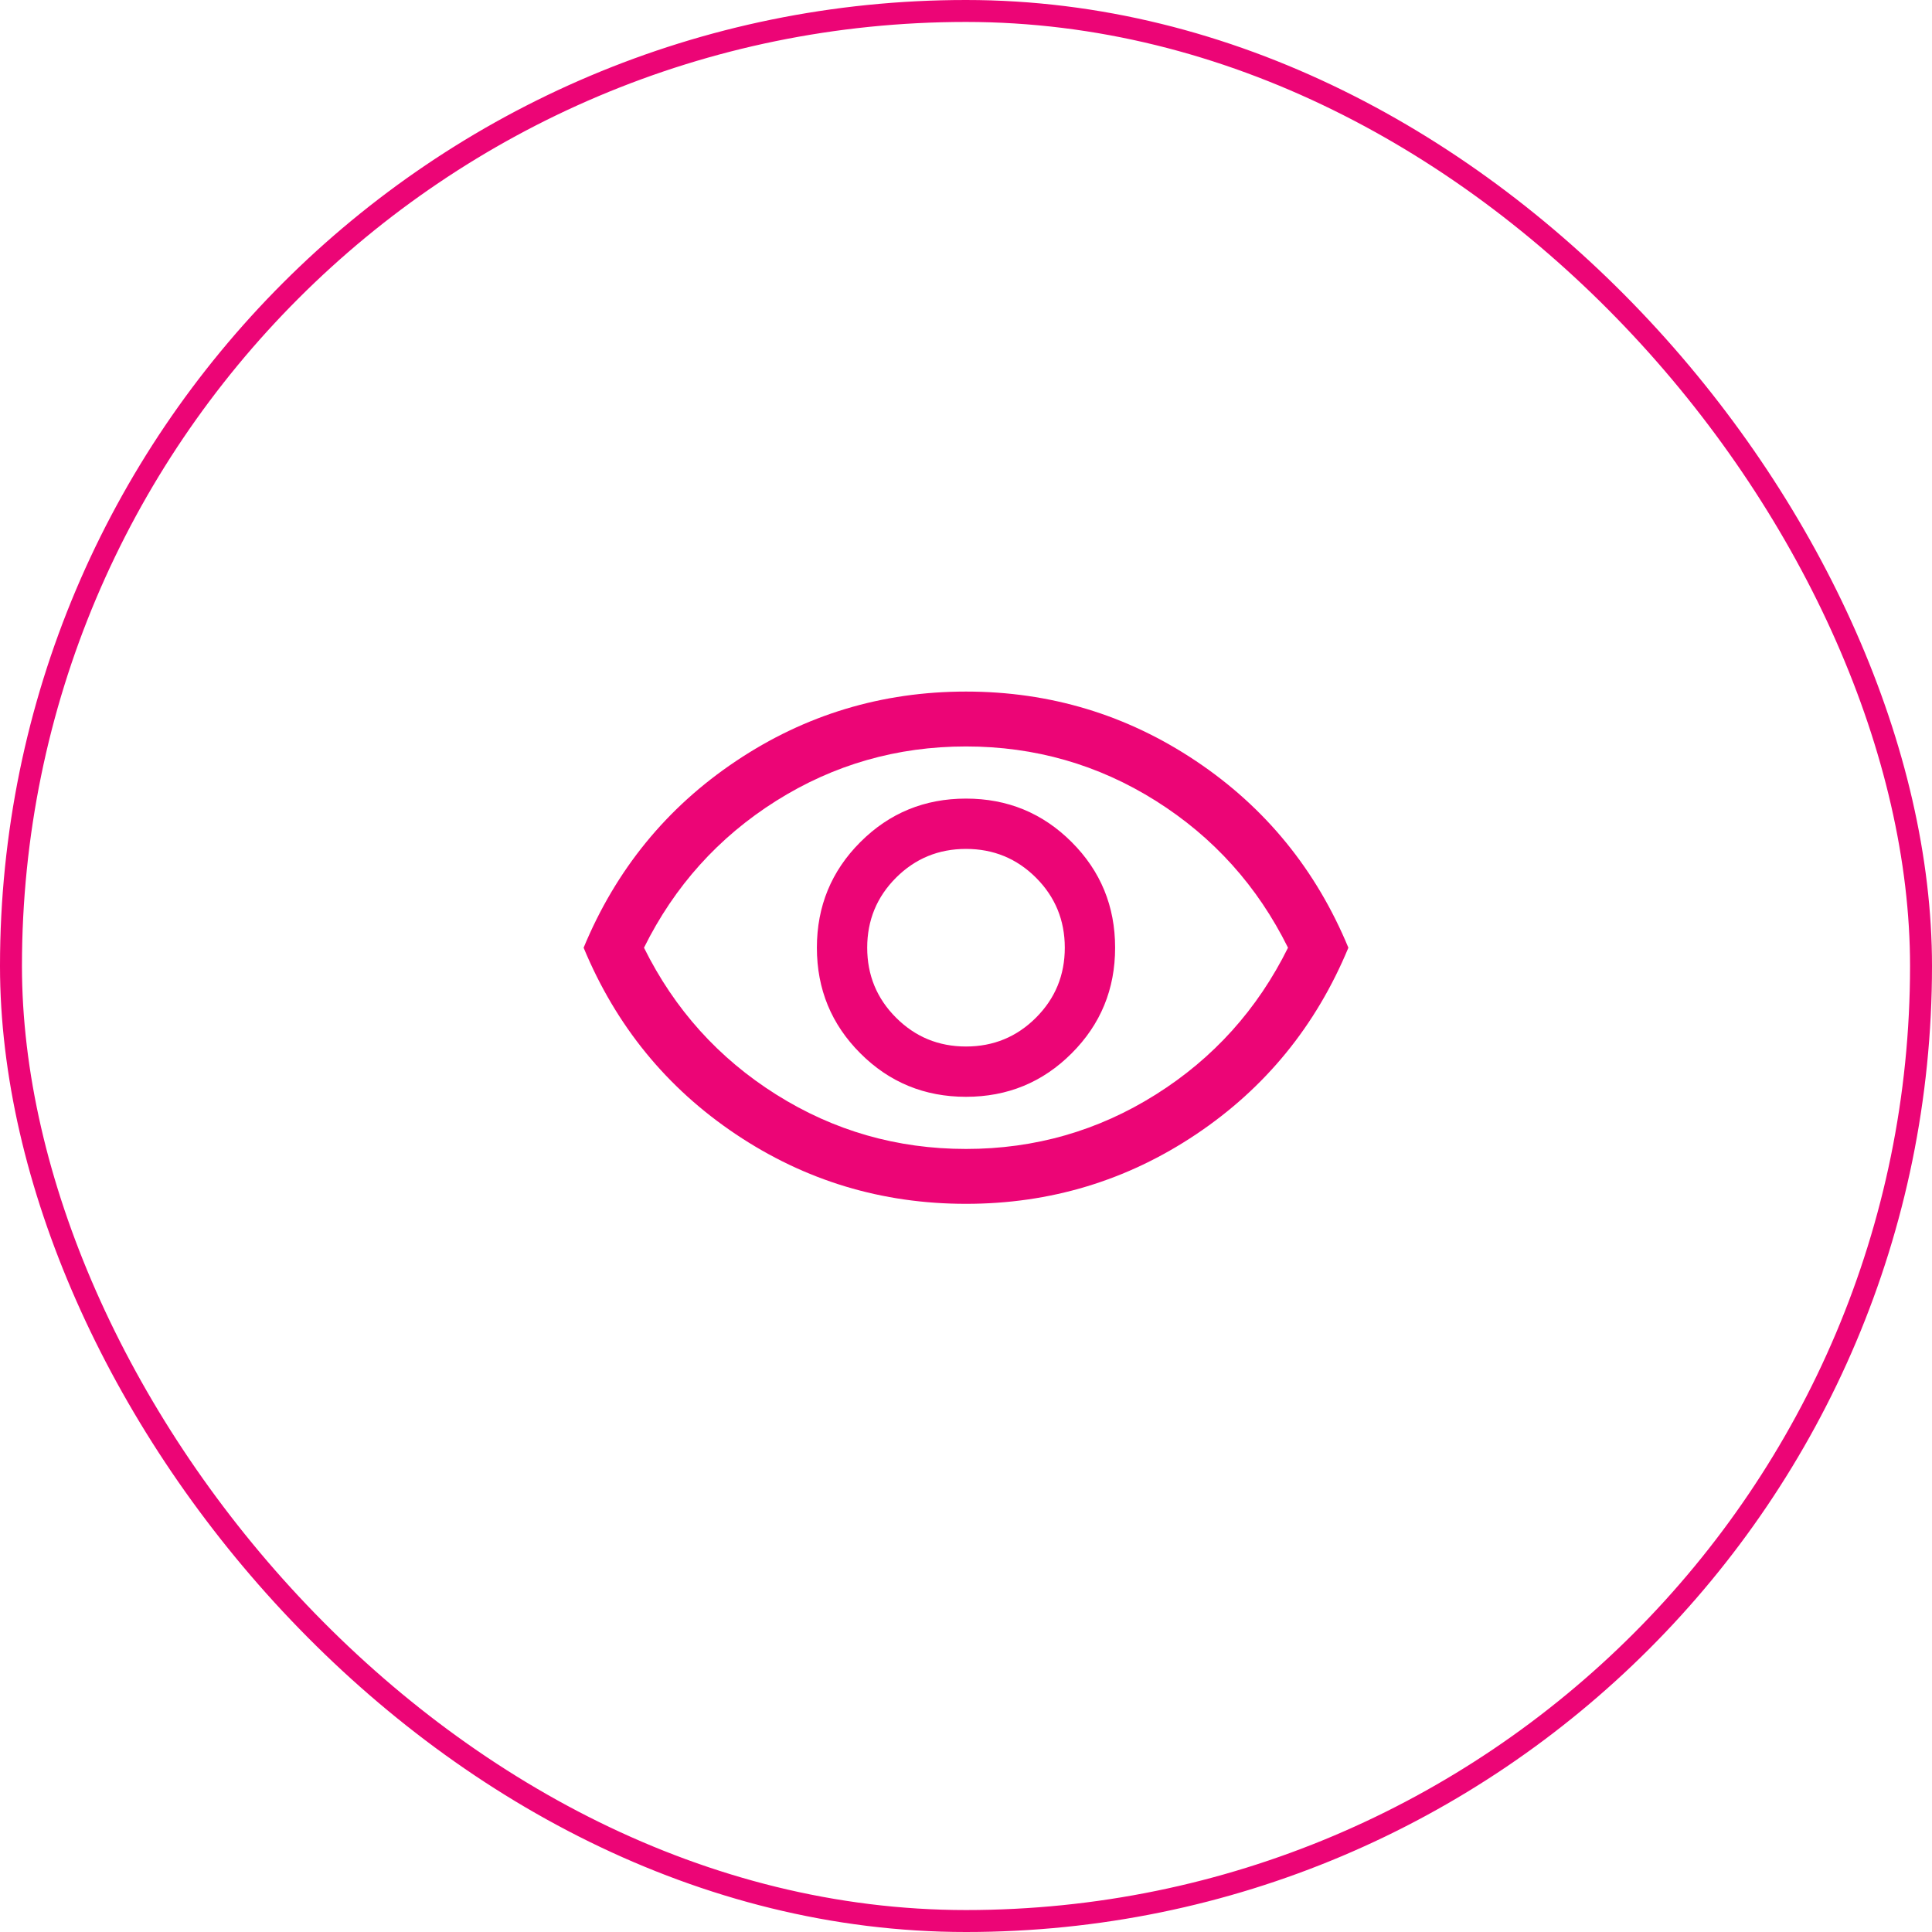
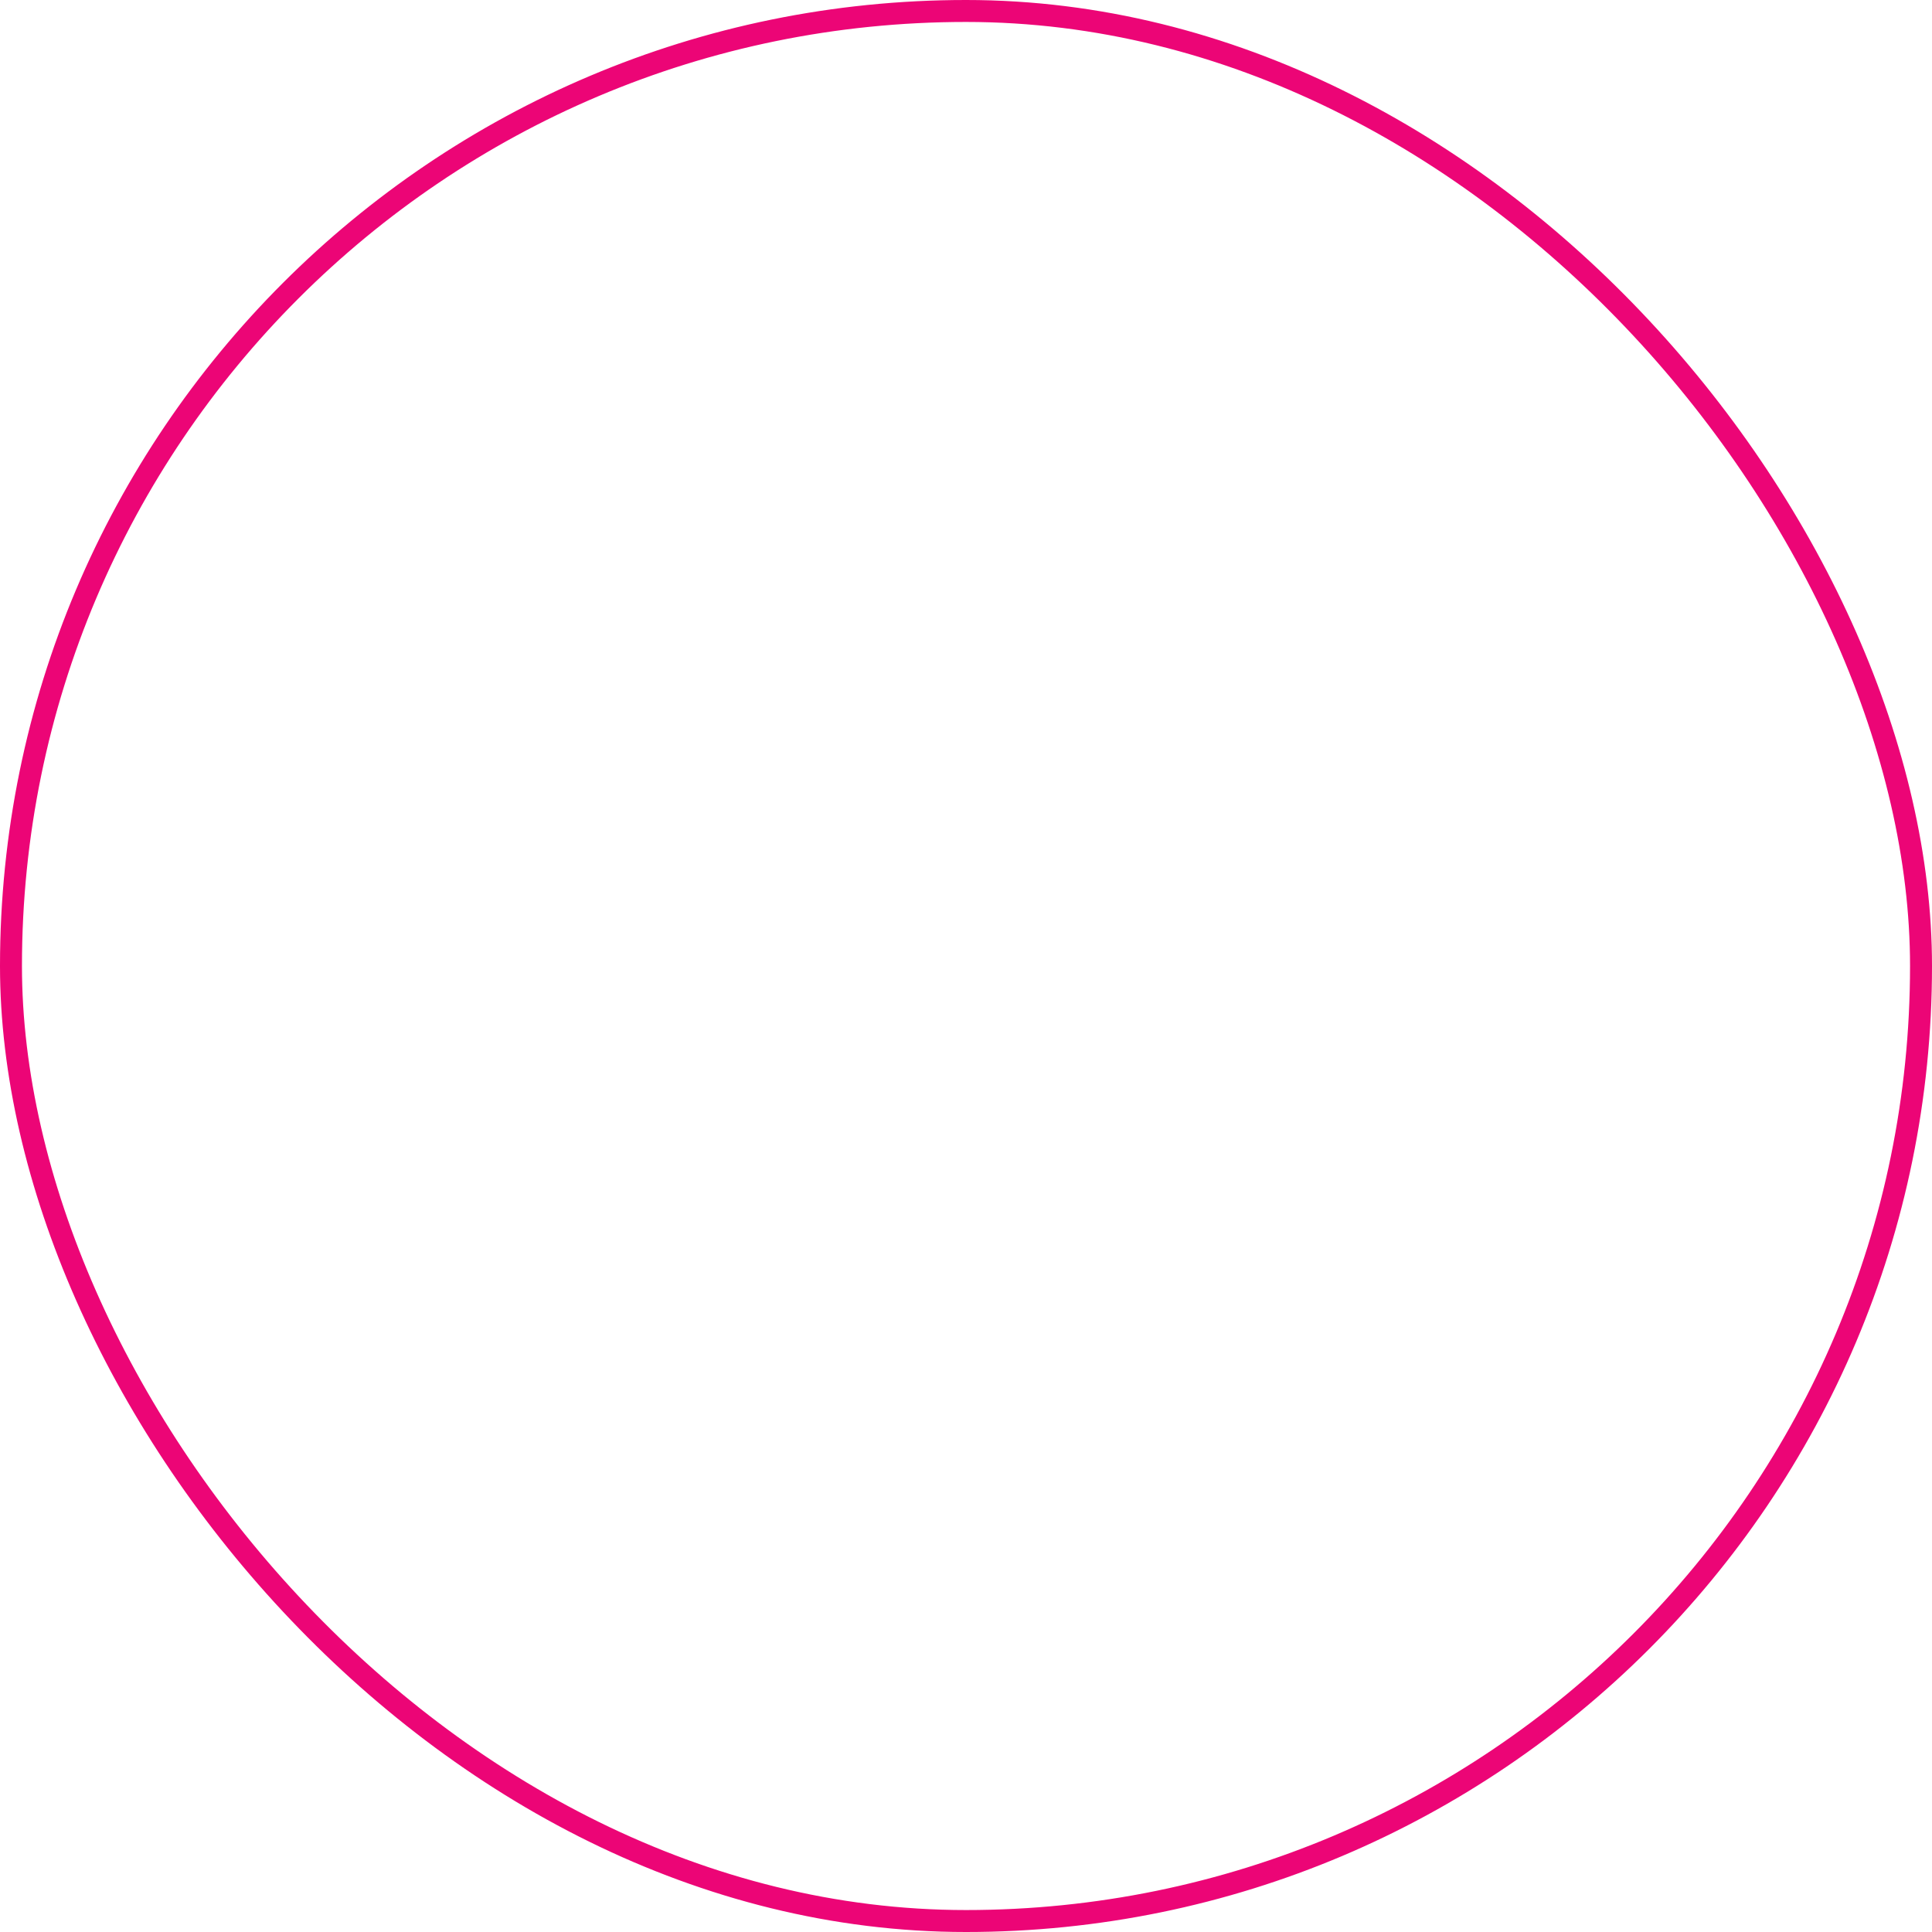
<svg xmlns="http://www.w3.org/2000/svg" width="88" height="88" viewBox="0 0 88 88" fill="none">
  <rect x="0.5" y="0.5" width="87" height="87" rx="43.5" stroke="#EC0576" />
  <mask id="mask0_43524_208906" style="mask-type:alpha" maskUnits="userSpaceOnUse" x="24" y="24" width="40" height="40">
-     <rect x="24" y="24" width="40" height="40" fill="#C4C4C4" />
-   </mask>
+     </mask>
  <g mask="url(#mask0_43524_208906)">
-     <path d="M44 49.958C45.889 49.958 47.493 49.298 48.812 47.978C50.132 46.659 50.792 45.056 50.792 43.167C50.792 41.278 50.132 39.674 48.812 38.355C47.493 37.035 45.889 36.375 44 36.375C42.111 36.375 40.507 37.035 39.188 38.355C37.868 39.674 37.208 41.278 37.208 43.167C37.208 45.056 37.868 46.659 39.188 47.978C40.507 49.298 42.111 49.958 44 49.958ZM44 47.667C42.75 47.667 41.688 47.229 40.813 46.353C39.938 45.479 39.5 44.417 39.5 43.167C39.5 41.917 39.938 40.854 40.813 39.978C41.688 39.104 42.75 38.667 44 38.667C45.25 38.667 46.313 39.104 47.188 39.978C48.063 40.854 48.5 41.917 48.5 43.167C48.5 44.417 48.063 45.479 47.188 46.353C46.313 47.229 45.25 47.667 44 47.667ZM44 54.833C40.167 54.833 36.674 53.778 33.522 51.667C30.368 49.556 28.056 46.722 26.583 43.167C28.056 39.611 30.368 36.778 33.522 34.667C36.674 32.556 40.167 31.5 44 31.5C47.833 31.5 51.327 32.556 54.48 34.667C57.632 36.778 59.944 39.611 61.417 43.167C59.944 46.722 57.632 49.556 54.48 51.667C51.327 53.778 47.833 54.833 44 54.833ZM44 52.333C47.139 52.333 50.021 51.507 52.647 49.853C55.271 48.201 57.278 45.972 58.667 43.167C57.278 40.361 55.271 38.132 52.647 36.478C50.021 34.826 47.139 34 44 34C40.861 34 37.979 34.826 35.353 36.478C32.729 38.132 30.722 40.361 29.333 43.167C30.722 45.972 32.729 48.201 35.353 49.853C37.979 51.507 40.861 52.333 44 52.333Z" fill="#EC0576" />
-   </g>
+     </g>
</svg>